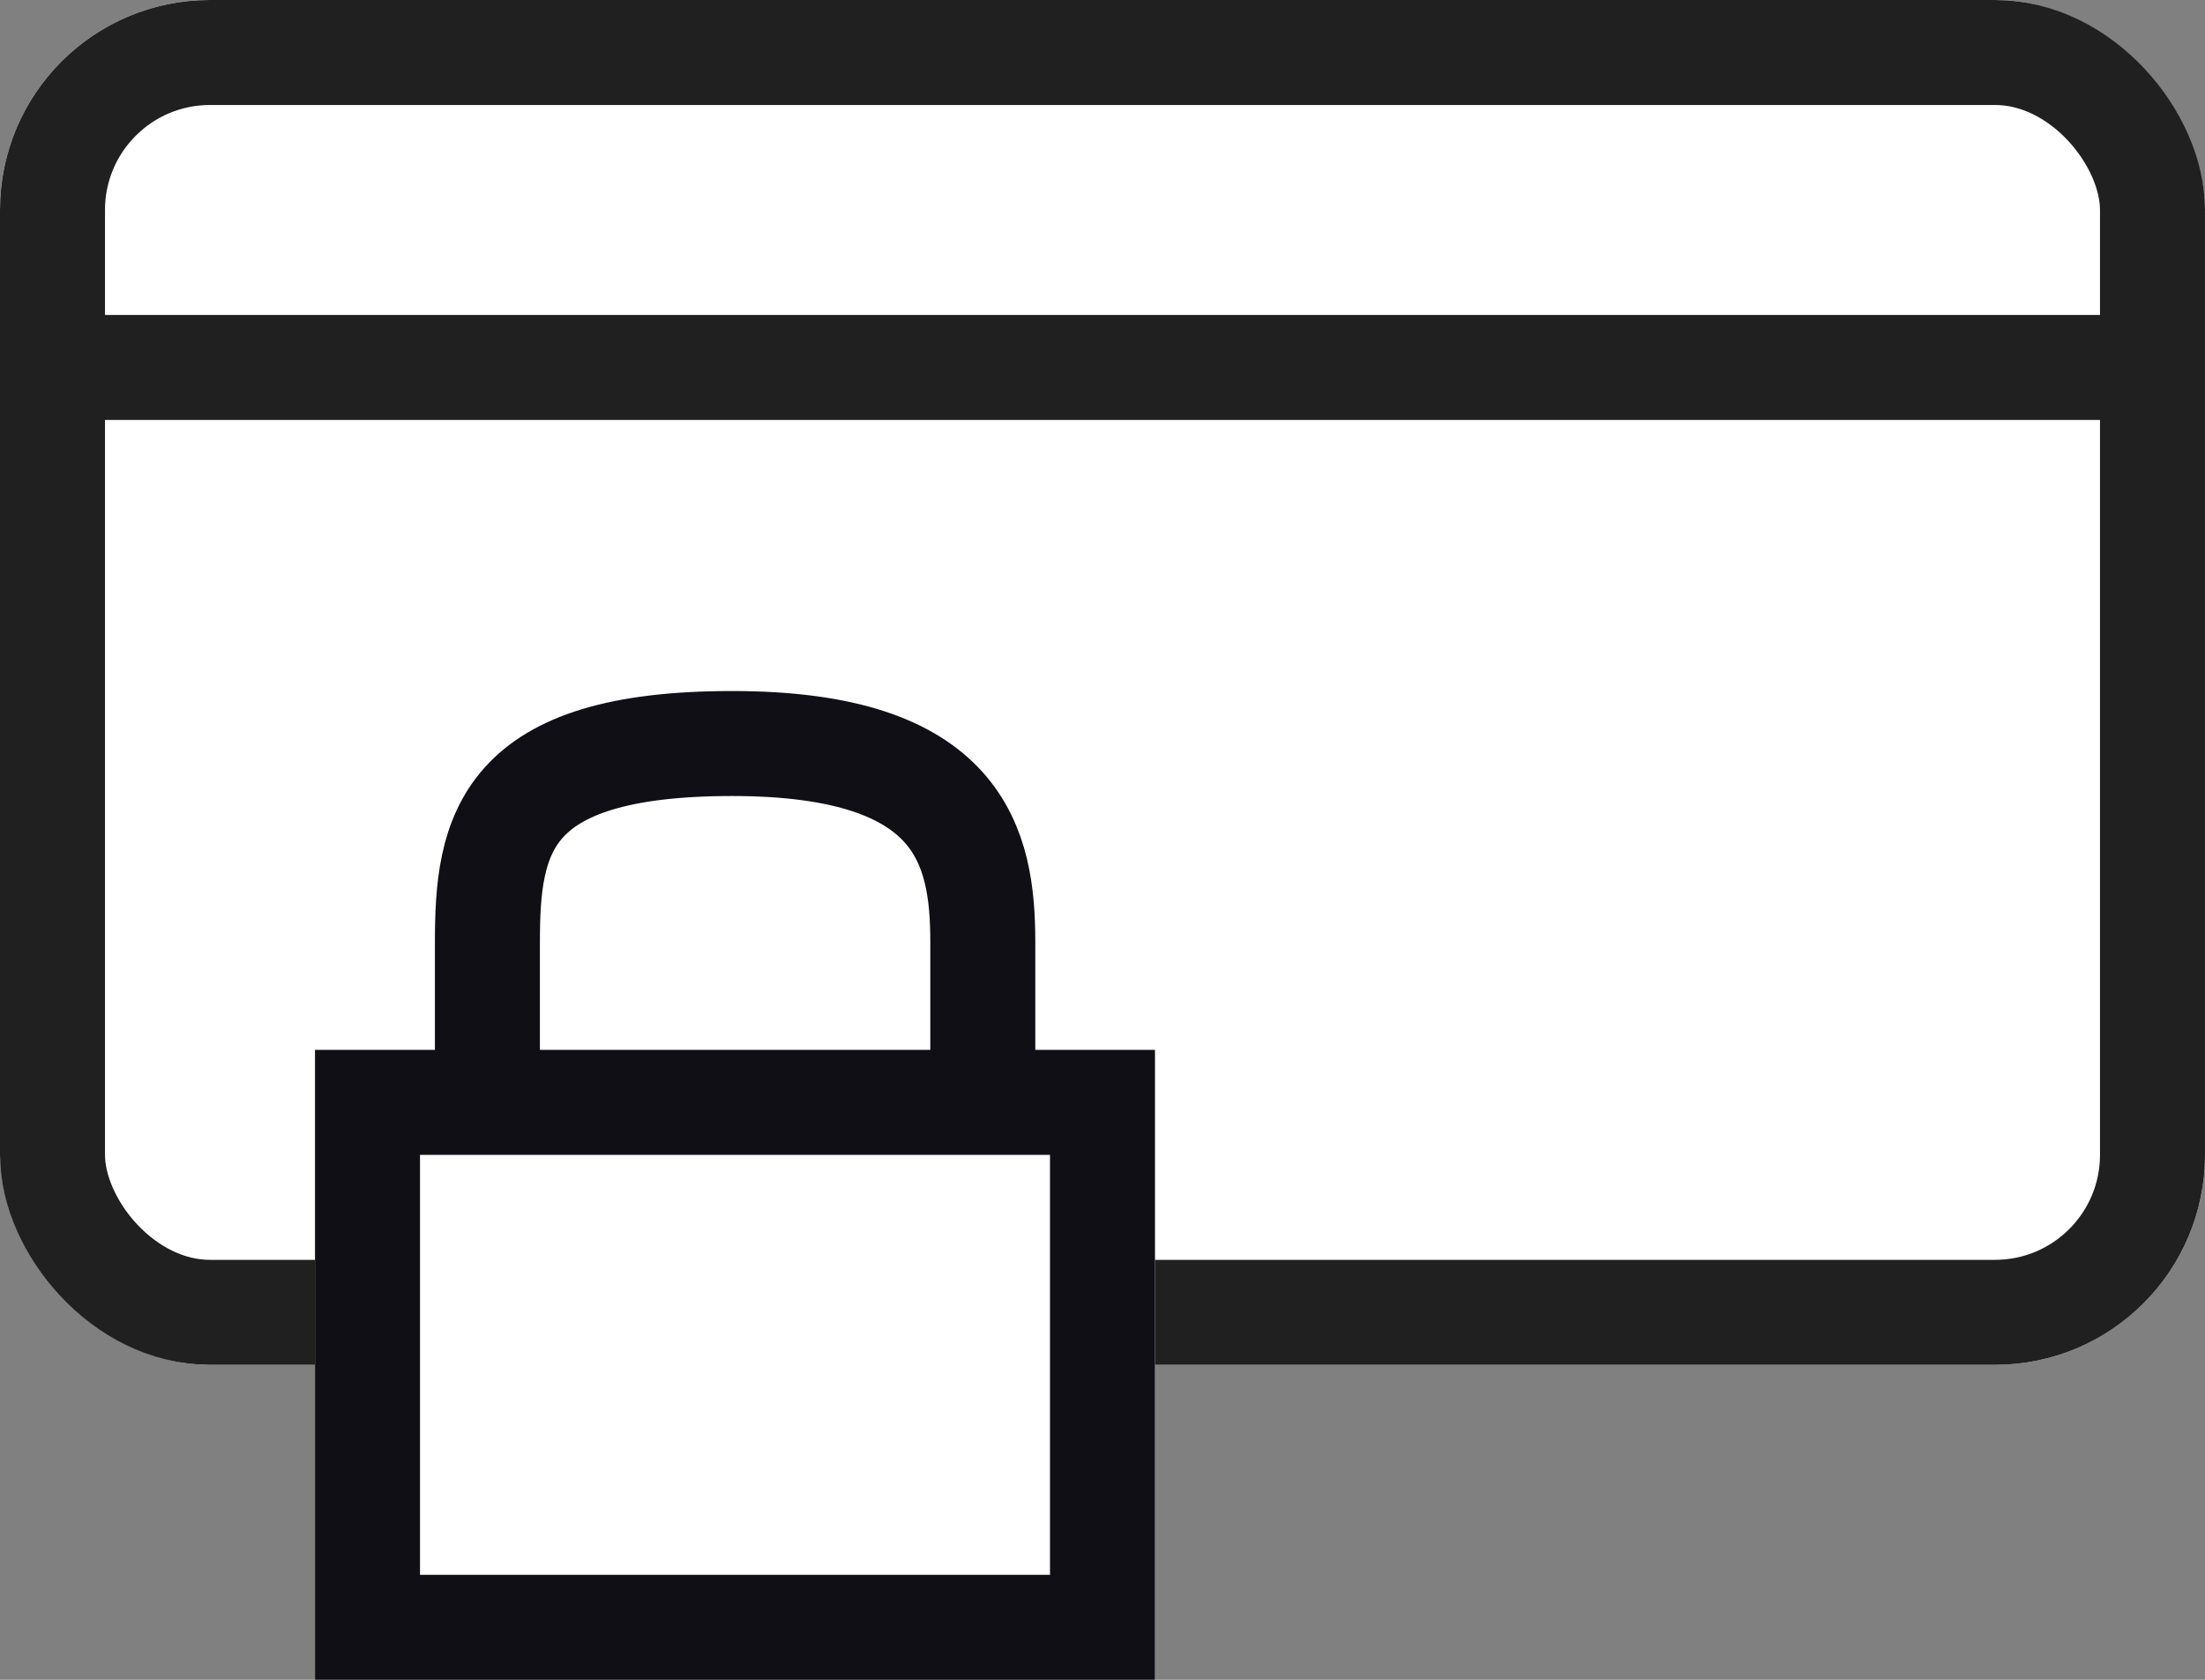
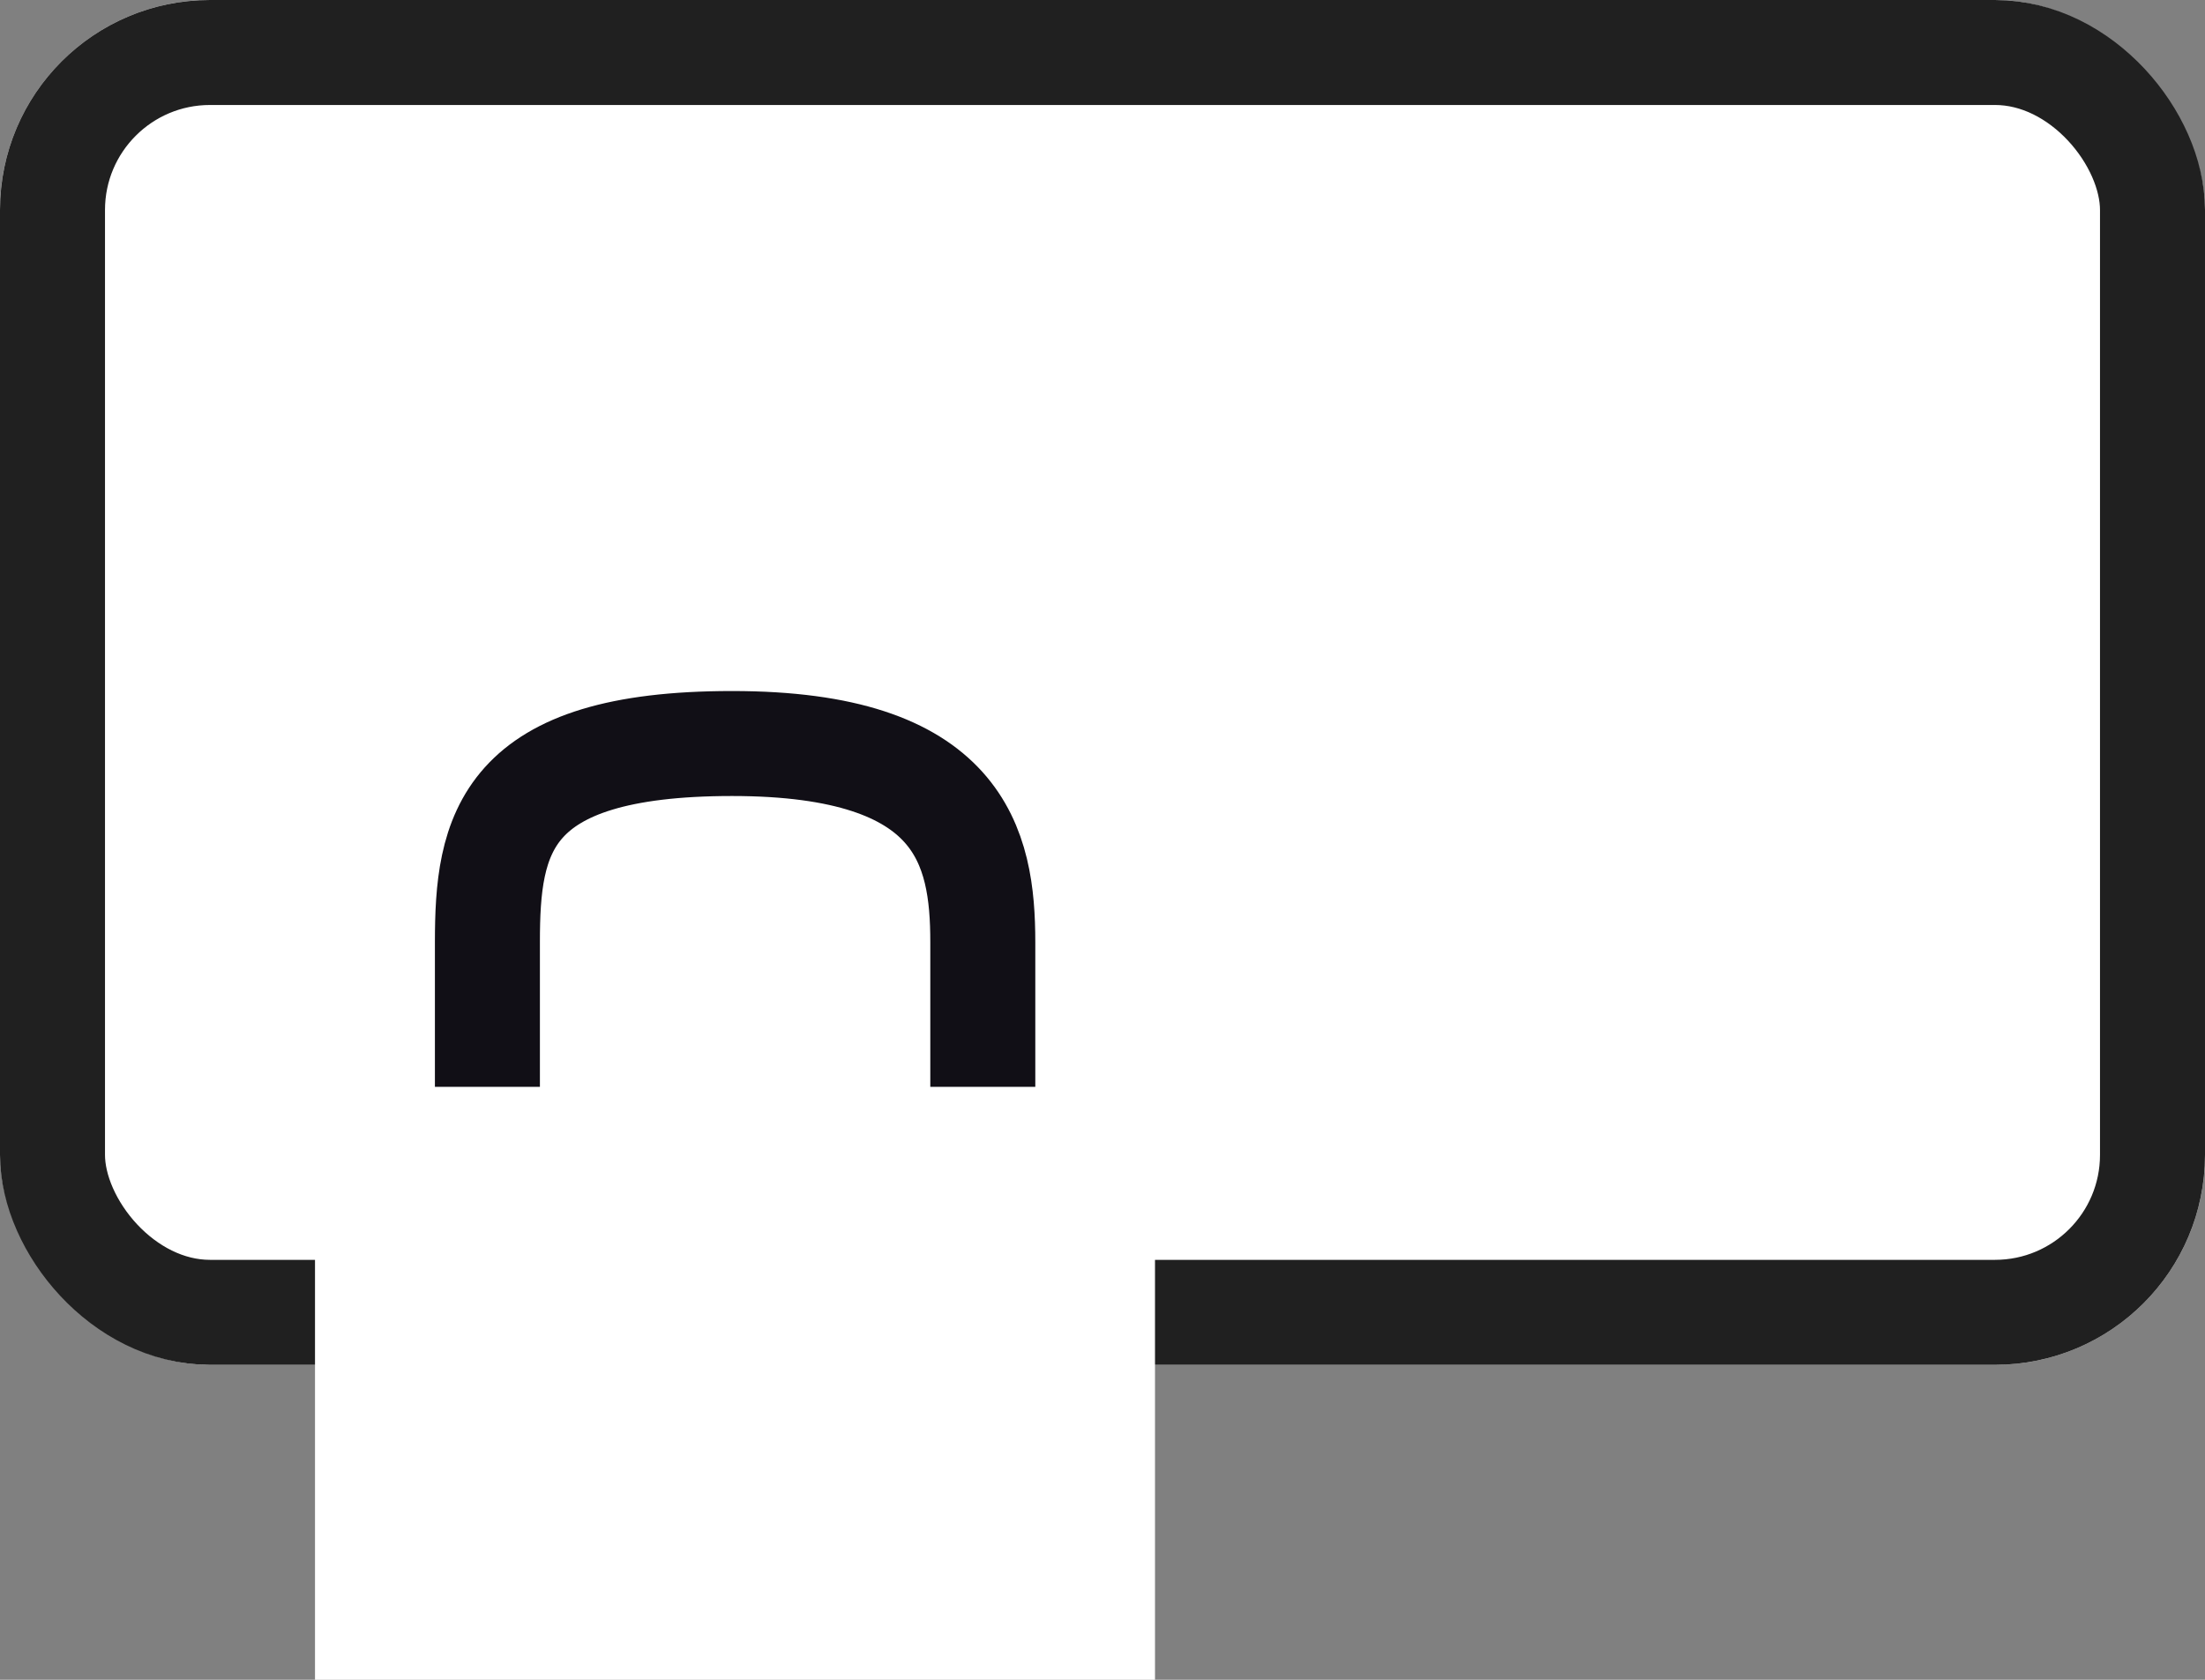
<svg xmlns="http://www.w3.org/2000/svg" width="21" height="16" viewBox="0 0 21 16">
  <rect x="0" y="0" width="21" height="16" fill="#808080" stroke="none" />
  <g id="Groupe_561" data-name="Groupe 561" transform="translate(-260 -10654)">
    <g id="Rectangle_666" data-name="Rectangle 666" transform="translate(260 10654)" fill="#fff" stroke="#202020" stroke-width="1">
      <rect width="21" height="13" rx="2" stroke="none" />
      <rect x="0.5" y="0.5" width="20" height="12" rx="1.5" fill="none" />
    </g>
-     <line id="Ligne_14" data-name="Ligne 14" x2="20" transform="translate(260.5 10657.5)" fill="none" stroke="#202020" stroke-width="1" />
    <g id="Rectangle_667" data-name="Rectangle 667" transform="translate(263 10664)" fill="#fff" stroke="#110f16" stroke-width="1">
      <rect width="8" height="6" stroke="none" />
-       <rect x="0.5" y="0.5" width="7" height="5" fill="none" />
    </g>
    <path id="Tracé_762" data-name="Tracé 762" d="M6197.81,10690.706v-1.377c0-1.026.148-1.893,2.33-1.893s2.388.981,2.388,1.893v1.377" transform="translate(-5933.168 -26.354)" fill="none" stroke="#110f16" stroke-width="1" />
  </g>
</svg>